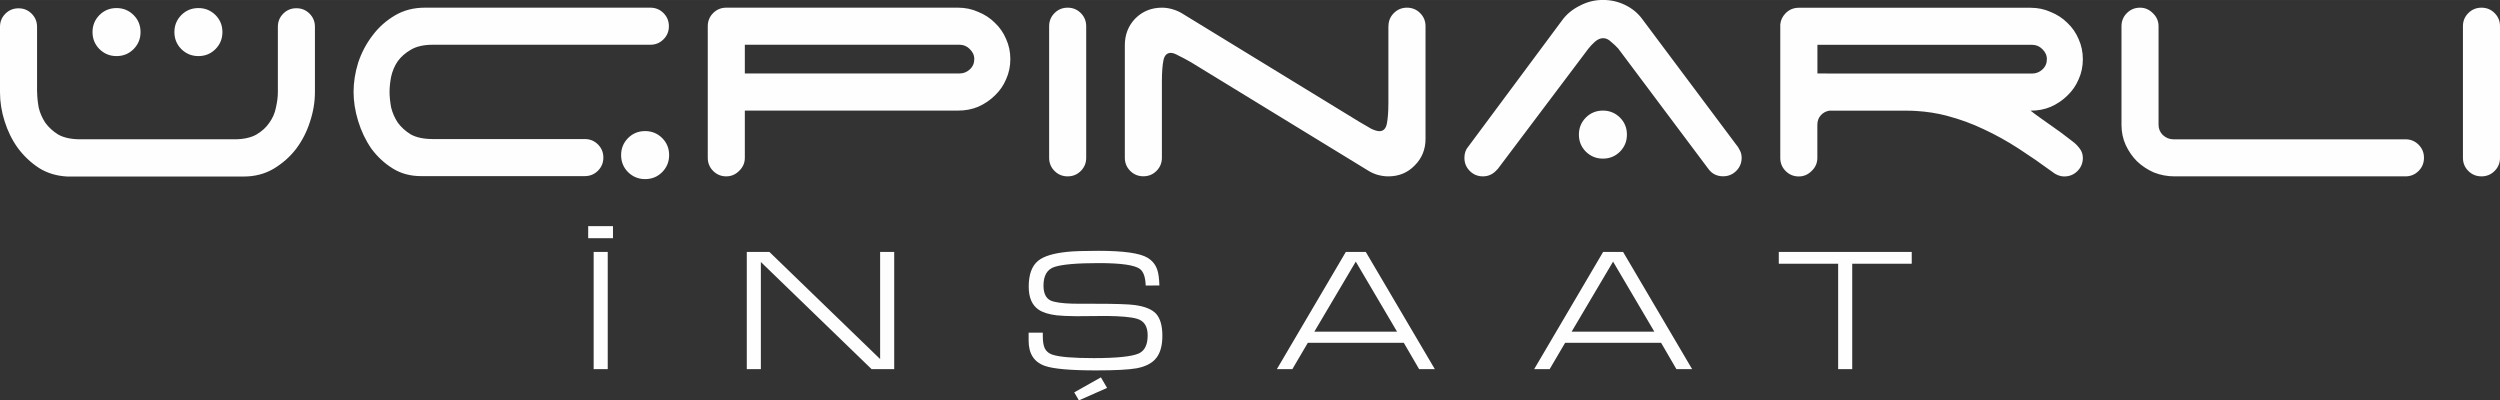
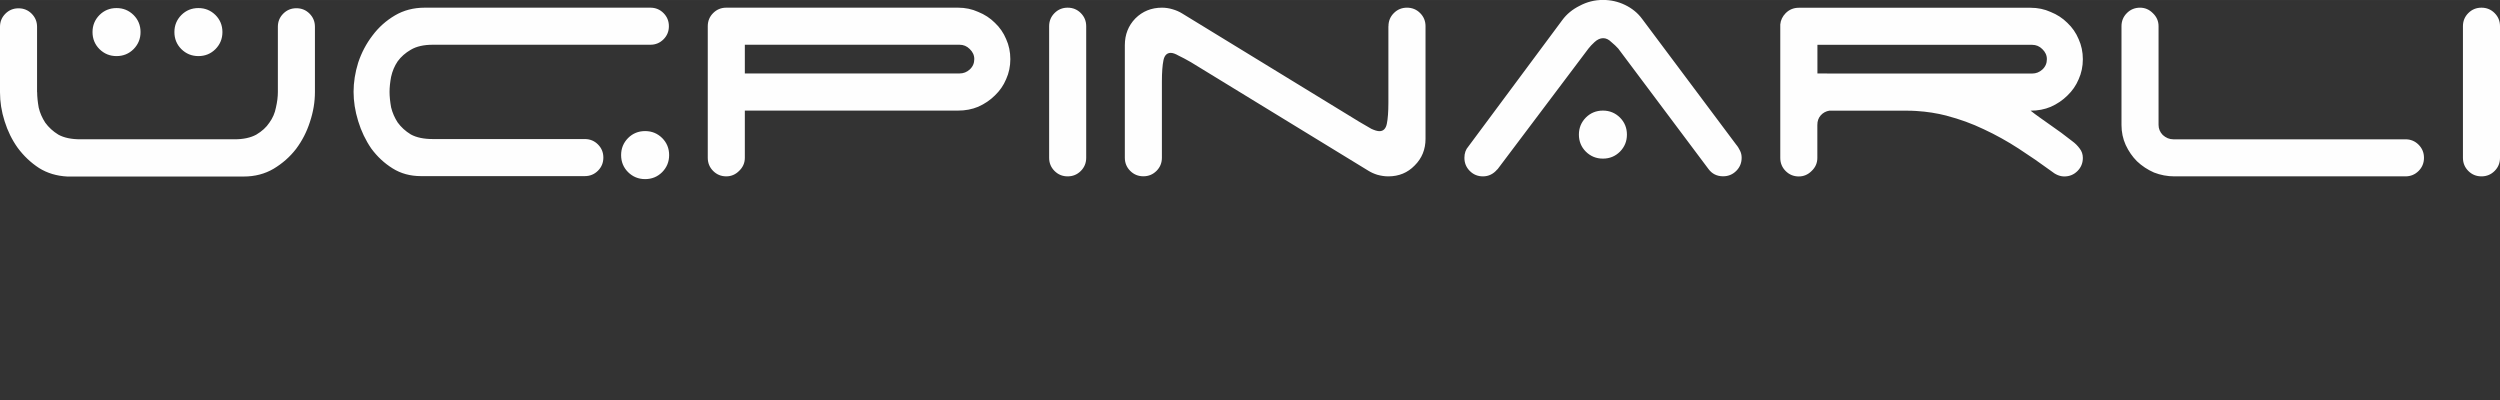
<svg xmlns="http://www.w3.org/2000/svg" xml:space="preserve" width="56.6mm" height="9.066mm" version="1.1" style="shape-rendering:geometricPrecision; text-rendering:geometricPrecision; image-rendering:optimizeQuality; fill-rule:evenodd; clip-rule:evenodd" viewBox="0 0 319.67 51.2">
  <rect x="0" y="0" width="319.67" height="51.2" fill="#333333" stroke="none" />
  <defs>
    <style type="text/css">
   
    .fil0 {fill:#FEFEFE;fill-rule:nonzero}
   
  </style>
  </defs>
  <g id="katman_x0020_1">
    <g id="_1500151674608">
      <path class="fil0" d="M4.75 11.78c0,0.59 0.07,1.25 0.2,1.98 0.16,0.69 0.45,1.33 0.84,1.93 0.43,0.59 0.99,1.11 1.68,1.53 0.73,0.4 1.67,0.59 2.82,0.59l19.7 0c1.12,0 2.05,-0.2 2.77,-0.59 0.73,-0.43 1.29,-0.94 1.68,-1.53 0.43,-0.59 0.71,-1.24 0.84,-1.93 0.17,-0.73 0.25,-1.39 0.25,-1.98l0 -8.36c0,-0.66 0.23,-1.22 0.69,-1.68 0.46,-0.46 1.02,-0.69 1.68,-0.69 0.66,0 1.22,0.23 1.68,0.69 0.46,0.46 0.69,1.02 0.69,1.68l0 8.36c0,1.25 -0.21,2.52 -0.64,3.81 -0.4,1.25 -0.99,2.41 -1.78,3.46 -0.79,1.02 -1.75,1.86 -2.87,2.53 -1.12,0.66 -2.39,0.99 -3.81,0.99l-22.57 0c-1.35,-0.07 -2.56,-0.43 -3.61,-1.09 -1.06,-0.69 -1.96,-1.55 -2.72,-2.57 -0.73,-1.02 -1.29,-2.16 -1.68,-3.41 -0.4,-1.25 -0.59,-2.49 -0.59,-3.71l0 -8.36c0,-0.66 0.23,-1.22 0.69,-1.68 0.46,-0.46 1.02,-0.69 1.68,-0.69 0.66,0 1.22,0.23 1.68,0.69 0.46,0.46 0.69,1.02 0.69,1.68l0 8.36zm228.87 -2.38l8.86 0 17.37 0c0.5,0 0.92,-0.17 1.29,-0.5 0.4,-0.36 0.59,-0.81 0.59,-1.34 0,-0.49 -0.2,-0.92 -0.59,-1.29 -0.36,-0.36 -0.79,-0.54 -1.29,-0.54l-27.46 0 0 3.66 1.24 0zm15.29 5.39c-1.25,-0.32 -2.53,-0.52 -3.85,-0.6 -0.43,-0.03 -0.86,-0.04 -1.3,-0.04l-1.29 0 -8.56 0c-0.43,0.07 -0.79,0.26 -1.09,0.59 -0.3,0.33 -0.44,0.74 -0.44,1.24l0 4.21c0,0.66 -0.25,1.22 -0.74,1.68 -0.46,0.46 -1.01,0.69 -1.63,0.69 -0.66,0 -1.22,-0.23 -1.68,-0.69 -0.46,-0.46 -0.69,-1.02 -0.69,-1.68l0 -4.75 0 -12.32c0.05,-0.55 0.29,-1.03 0.69,-1.44 0.46,-0.46 1.02,-0.69 1.68,-0.69l29.64 0c0.92,0 1.78,0.18 2.57,0.54 0.82,0.33 1.53,0.79 2.13,1.39 0.63,0.59 1.11,1.29 1.44,2.08 0.36,0.79 0.54,1.65 0.54,2.57 0,0.92 -0.18,1.78 -0.54,2.57 -0.33,0.79 -0.81,1.48 -1.44,2.08 -0.59,0.59 -1.3,1.07 -2.13,1.44 -0.79,0.33 -1.65,0.49 -2.57,0.49 0.69,0.56 1.6,1.17 2.52,1.83 0.92,0.63 1.86,1.32 2.82,2.08 0.36,0.26 0.68,0.58 0.94,0.94 0.26,0.33 0.4,0.73 0.4,1.19 0,0.66 -0.23,1.22 -0.69,1.68 -0.46,0.46 -1.02,0.69 -1.68,0.69 -0.56,0 -1.12,-0.23 -1.68,-0.69 -1.35,-0.99 -2.74,-1.95 -4.16,-2.87 -1.42,-0.92 -2.9,-1.75 -4.45,-2.47 -1.52,-0.73 -3.1,-1.3 -4.75,-1.73zm-169.49 5.04c0,-0.86 0.3,-1.58 0.89,-2.18 0.59,-0.59 1.32,-0.89 2.18,-0.89 0.86,0 1.58,0.3 2.18,0.89 0.59,0.59 0.89,1.32 0.89,2.18 0,0.86 -0.3,1.58 -0.89,2.18 -0.59,0.59 -1.32,0.89 -2.18,0.89 -0.86,0 -1.58,-0.3 -2.18,-0.89 -0.59,-0.59 -0.89,-1.32 -0.89,-2.18zm-57.12 -15.73c0,-0.86 0.3,-1.58 0.89,-2.18 0.59,-0.59 1.32,-0.89 2.18,-0.89 0.86,0 1.58,0.3 2.18,0.89 0.59,0.59 0.89,1.32 0.89,2.18 0,0.86 -0.3,1.58 -0.89,2.18 -0.59,0.59 -1.32,0.89 -2.18,0.89 -0.86,0 -1.58,-0.3 -2.18,-0.89 -0.59,-0.59 -0.89,-1.32 -0.89,-2.18zm-10.47 0c0,-0.86 0.3,-1.58 0.89,-2.18 0.59,-0.59 1.32,-0.89 2.18,-0.89 0.86,0 1.58,0.3 2.18,0.89 0.59,0.59 0.89,1.32 0.89,2.18 0,0.86 -0.3,1.58 -0.89,2.18 -0.59,0.59 -1.32,0.89 -2.18,0.89 -0.86,0 -1.58,-0.3 -2.18,-0.89 -0.59,-0.59 -0.89,-1.32 -0.89,-2.18zm307.84 16.08c0,0.66 -0.23,1.22 -0.69,1.68 -0.46,0.46 -1.02,0.69 -1.68,0.69 -0.66,0 -1.22,-0.23 -1.68,-0.69 -0.46,-0.46 -0.69,-1.02 -0.69,-1.68l0 -16.83c0,-0.66 0.23,-1.22 0.69,-1.68 0.46,-0.46 1.02,-0.69 1.68,-0.69 0.66,0 1.22,0.23 1.68,0.69 0.46,0.46 0.69,1.02 0.69,1.68l0 16.83zm-41.62 2.37c-0.92,0 -1.8,-0.17 -2.62,-0.49 -0.82,-0.36 -1.55,-0.84 -2.18,-1.44 -0.59,-0.59 -1.07,-1.29 -1.44,-2.08 -0.36,-0.79 -0.54,-1.65 -0.54,-2.57l0 -12.62c0,-0.66 0.23,-1.22 0.69,-1.68 0.46,-0.46 1.02,-0.69 1.68,-0.69 0.63,0 1.17,0.23 1.63,0.69 0.49,0.46 0.74,1.02 0.74,1.68l0 12.62c0,0.49 0.18,0.92 0.54,1.29 0.4,0.36 0.84,0.55 1.34,0.55l29.69 0c0.66,0 1.22,0.23 1.68,0.69 0.46,0.46 0.69,1.02 0.69,1.68 0,0.66 -0.23,1.22 -0.69,1.68 -0.46,0.46 -1.02,0.69 -1.68,0.69l-29.54 0zm-76.16 -5.34c0,-0.86 0.3,-1.58 0.89,-2.18 0.59,-0.59 1.32,-0.89 2.18,-0.89 0.86,0 1.58,0.3 2.18,0.89 0.59,0.59 0.89,1.32 0.89,2.18 0,0.86 -0.3,1.58 -0.89,2.18 -0.59,0.59 -1.32,0.89 -2.18,0.89 -0.86,0 -1.58,-0.3 -2.18,-0.89 -0.59,-0.59 -0.89,-1.32 -0.89,-2.18zm-10.44 4.45c-0.49,0.59 -1.11,0.89 -1.83,0.89 -0.66,0 -1.22,-0.23 -1.68,-0.69 -0.46,-0.46 -0.69,-1.02 -0.69,-1.68 0,-0.59 0.17,-1.07 0.5,-1.44l12.02 -16.18c0.56,-0.76 1.3,-1.37 2.23,-1.83 0.92,-0.49 1.91,-0.74 2.97,-0.74 0.99,0 1.93,0.21 2.82,0.64 0.89,0.43 1.62,1.02 2.18,1.78l12.03 16.08c0.2,0.23 0.36,0.5 0.5,0.79 0.13,0.26 0.2,0.56 0.2,0.89 0,0.66 -0.23,1.22 -0.69,1.68 -0.46,0.46 -1.02,0.69 -1.68,0.69 -0.79,0 -1.42,-0.31 -1.88,-0.94l-11.53 -15.39c-0.23,-0.26 -0.53,-0.54 -0.89,-0.84 -0.33,-0.33 -0.68,-0.49 -1.04,-0.49 -0.36,0 -0.73,0.16 -1.09,0.49 -0.33,0.3 -0.59,0.58 -0.79,0.84l-11.63 15.44zm-13.91 -18.31c0,-0.66 0.23,-1.22 0.69,-1.68 0.46,-0.46 1.02,-0.69 1.68,-0.69 0.66,0 1.22,0.23 1.68,0.69 0.46,0.46 0.69,1.02 0.69,1.68l0 14.4c0,1.35 -0.46,2.49 -1.39,3.41 -0.89,0.92 -2.01,1.39 -3.37,1.39 -0.46,0 -0.92,-0.07 -1.39,-0.2 -0.43,-0.13 -0.82,-0.31 -1.19,-0.54l-22.66 -13.86c-0.63,-0.36 -1.15,-0.64 -1.58,-0.84 -0.4,-0.23 -0.73,-0.35 -0.99,-0.35 -0.49,0 -0.81,0.31 -0.94,0.94 -0.13,0.63 -0.2,1.53 -0.2,2.72l0 9.75c0,0.66 -0.23,1.22 -0.69,1.68 -0.46,0.46 -1.02,0.69 -1.68,0.69 -0.66,0 -1.22,-0.23 -1.68,-0.69 -0.46,-0.46 -0.69,-1.02 -0.69,-1.68l0 -14.4c0,-1.35 0.45,-2.49 1.34,-3.41 0.92,-0.92 2.06,-1.38 3.41,-1.38 0.46,0 0.91,0.07 1.34,0.2 0.46,0.13 0.87,0.31 1.24,0.54l22.66 13.86c0.63,0.36 1.14,0.66 1.53,0.89 0.43,0.2 0.77,0.3 1.04,0.3 0.49,0 0.81,-0.31 0.94,-0.94 0.13,-0.63 0.2,-1.53 0.2,-2.72l0 -9.75zm-38.65 16.83c0,0.66 -0.23,1.22 -0.69,1.68 -0.46,0.46 -1.02,0.69 -1.68,0.69 -0.66,0 -1.22,-0.23 -1.68,-0.69 -0.46,-0.46 -0.69,-1.02 -0.69,-1.68l0 -16.83c0,-0.66 0.23,-1.22 0.69,-1.68 0.46,-0.46 1.02,-0.69 1.68,-0.69 0.66,0 1.22,0.23 1.68,0.69 0.46,0.46 0.69,1.02 0.69,1.68l0 16.83zm-43.65 -14.45l0 3.66 27.46 0c0.5,0 0.92,-0.17 1.29,-0.5 0.4,-0.36 0.59,-0.81 0.59,-1.34 0,-0.49 -0.2,-0.92 -0.59,-1.29 -0.36,-0.36 -0.79,-0.54 -1.29,-0.54l-27.46 0zm27.27 -4.75c0.92,0 1.78,0.18 2.57,0.54 0.82,0.33 1.53,0.79 2.13,1.39 0.63,0.59 1.11,1.29 1.44,2.08 0.36,0.79 0.54,1.65 0.54,2.57 0,0.92 -0.18,1.78 -0.54,2.57 -0.33,0.79 -0.81,1.48 -1.44,2.08 -0.59,0.59 -1.3,1.07 -2.13,1.44 -0.79,0.33 -1.65,0.49 -2.57,0.49l-27.27 0 0 6.04c0,0.66 -0.25,1.22 -0.74,1.68 -0.46,0.46 -1.01,0.69 -1.63,0.69 -0.66,0 -1.22,-0.23 -1.68,-0.69 -0.46,-0.46 -0.69,-1.02 -0.69,-1.68l0 -16.83c0,-0.66 0.23,-1.22 0.69,-1.68 0.46,-0.46 1.02,-0.69 1.68,-0.69l29.64 0zm-77.3 10.79c0,-1.25 0.2,-2.51 0.59,-3.76 0.43,-1.29 1.04,-2.44 1.83,-3.47 0.79,-1.06 1.75,-1.91 2.87,-2.57 1.12,-0.66 2.39,-0.99 3.81,-0.99l28.85 0c0.66,0 1.22,0.23 1.68,0.69 0.46,0.46 0.69,1.02 0.69,1.68 0,0.66 -0.23,1.22 -0.69,1.68 -0.46,0.46 -1.02,0.69 -1.68,0.69l-27.81 0c-1.16,0 -2.09,0.21 -2.82,0.64 -0.69,0.4 -1.25,0.89 -1.68,1.48 -0.4,0.59 -0.68,1.25 -0.84,1.98 -0.13,0.69 -0.2,1.34 -0.2,1.93 0,0.59 0.07,1.25 0.2,1.98 0.17,0.69 0.45,1.33 0.84,1.93 0.43,0.59 0.99,1.11 1.68,1.53 0.73,0.4 1.67,0.59 2.82,0.59l19.43 0c0.66,0 1.22,0.23 1.68,0.69 0.46,0.46 0.69,1.02 0.69,1.68 0,0.66 -0.23,1.22 -0.69,1.68 -0.46,0.46 -1.02,0.69 -1.68,0.69l-20.97 0c-1.35,0 -2.56,-0.33 -3.61,-0.99 -1.06,-0.66 -1.96,-1.5 -2.72,-2.53 -0.73,-1.06 -1.29,-2.23 -1.68,-3.51 -0.4,-1.29 -0.59,-2.54 -0.59,-3.76z" />
-       <path class="fil0" d="M75.91 47.2l0 -14.99 1.8 0 0 14.99 -1.8 0zm-0.7 -16.74l0 -1.55 3.17 0 0 1.55 -3.17 0zm20.28 16.74l0 -14.99 2.89 0 14.16 13.7 0 -13.7 1.8 0 0 14.99 -2.89 0 -14.16 -13.7 0 13.7 -1.8 0zm36.05 -4.66l1.8 0 0 0.39c0,0.66 0.07,1.15 0.2,1.48 0.18,0.46 0.54,0.78 1.07,0.95 0.85,0.28 2.6,0.43 5.23,0.43 2.95,0 4.87,-0.2 5.76,-0.59 0.77,-0.34 1.15,-1.12 1.15,-2.33 0,-1.15 -0.46,-1.86 -1.39,-2.12 -0.76,-0.22 -2.06,-0.33 -3.88,-0.35 -1.28,0.01 -2.58,0.02 -3.87,0.03 -1.1,-0.01 -1.93,-0.05 -2.48,-0.11 -1.01,-0.12 -1.79,-0.36 -2.33,-0.73 -0.84,-0.57 -1.26,-1.55 -1.26,-2.94 0,-1.55 0.4,-2.65 1.21,-3.31 0.71,-0.58 1.95,-0.96 3.73,-1.14 0.86,-0.09 2.19,-0.13 3.98,-0.13 3.22,0 5.32,0.3 6.28,0.89 0.61,0.37 1.02,0.88 1.24,1.54 0.15,0.43 0.24,1.1 0.27,2l-1.75 0.01c-0.04,-1.07 -0.28,-1.77 -0.73,-2.11 -0.66,-0.51 -2.43,-0.76 -5.29,-0.76 -2.73,0 -4.61,0.16 -5.62,0.48 -0.95,0.3 -1.43,1.1 -1.43,2.39 0,0.99 0.31,1.63 0.92,1.92 0.49,0.22 1.43,0.36 2.83,0.4 0.21,0.01 1.17,0.01 2.87,0.01 2.54,0 4.22,0.05 5.02,0.16 1.3,0.17 2.21,0.54 2.74,1.1 0.55,0.6 0.82,1.54 0.82,2.83 0,1.23 -0.25,2.16 -0.76,2.82 -0.52,0.68 -1.37,1.12 -2.53,1.34 -1.02,0.18 -2.74,0.27 -5.16,0.27 -3.28,0 -5.46,-0.19 -6.55,-0.57 -1.4,-0.48 -2.1,-1.56 -2.1,-3.22l0 -1.03zm6.42 8.66l-0.6 -1.03 3.41 -1.92 0.79 1.35 -3.6 1.59zm41.54 -7.37l-12.27 0 -1.98 3.37 -1.98 0 8.82 -14.99 2.55 0 8.83 14.99 -2.01 0 -1.96 -3.37zm-0.86 -1.42l-5.28 -8.96 -5.3 8.96 10.58 0zm33.76 1.42l-12.27 0 -1.98 3.37 -1.98 0 8.82 -14.99 2.55 0 8.83 14.99 -2.01 0 -1.96 -3.37zm-0.86 -1.42l-5.28 -8.96 -5.3 8.96 10.58 0zm23.5 4.79l0 -13.48 -7.59 0 0 -1.51 17 0 0 1.51 -7.61 0 0 13.48 -1.8 0z" />
    </g>
  </g>
</svg>